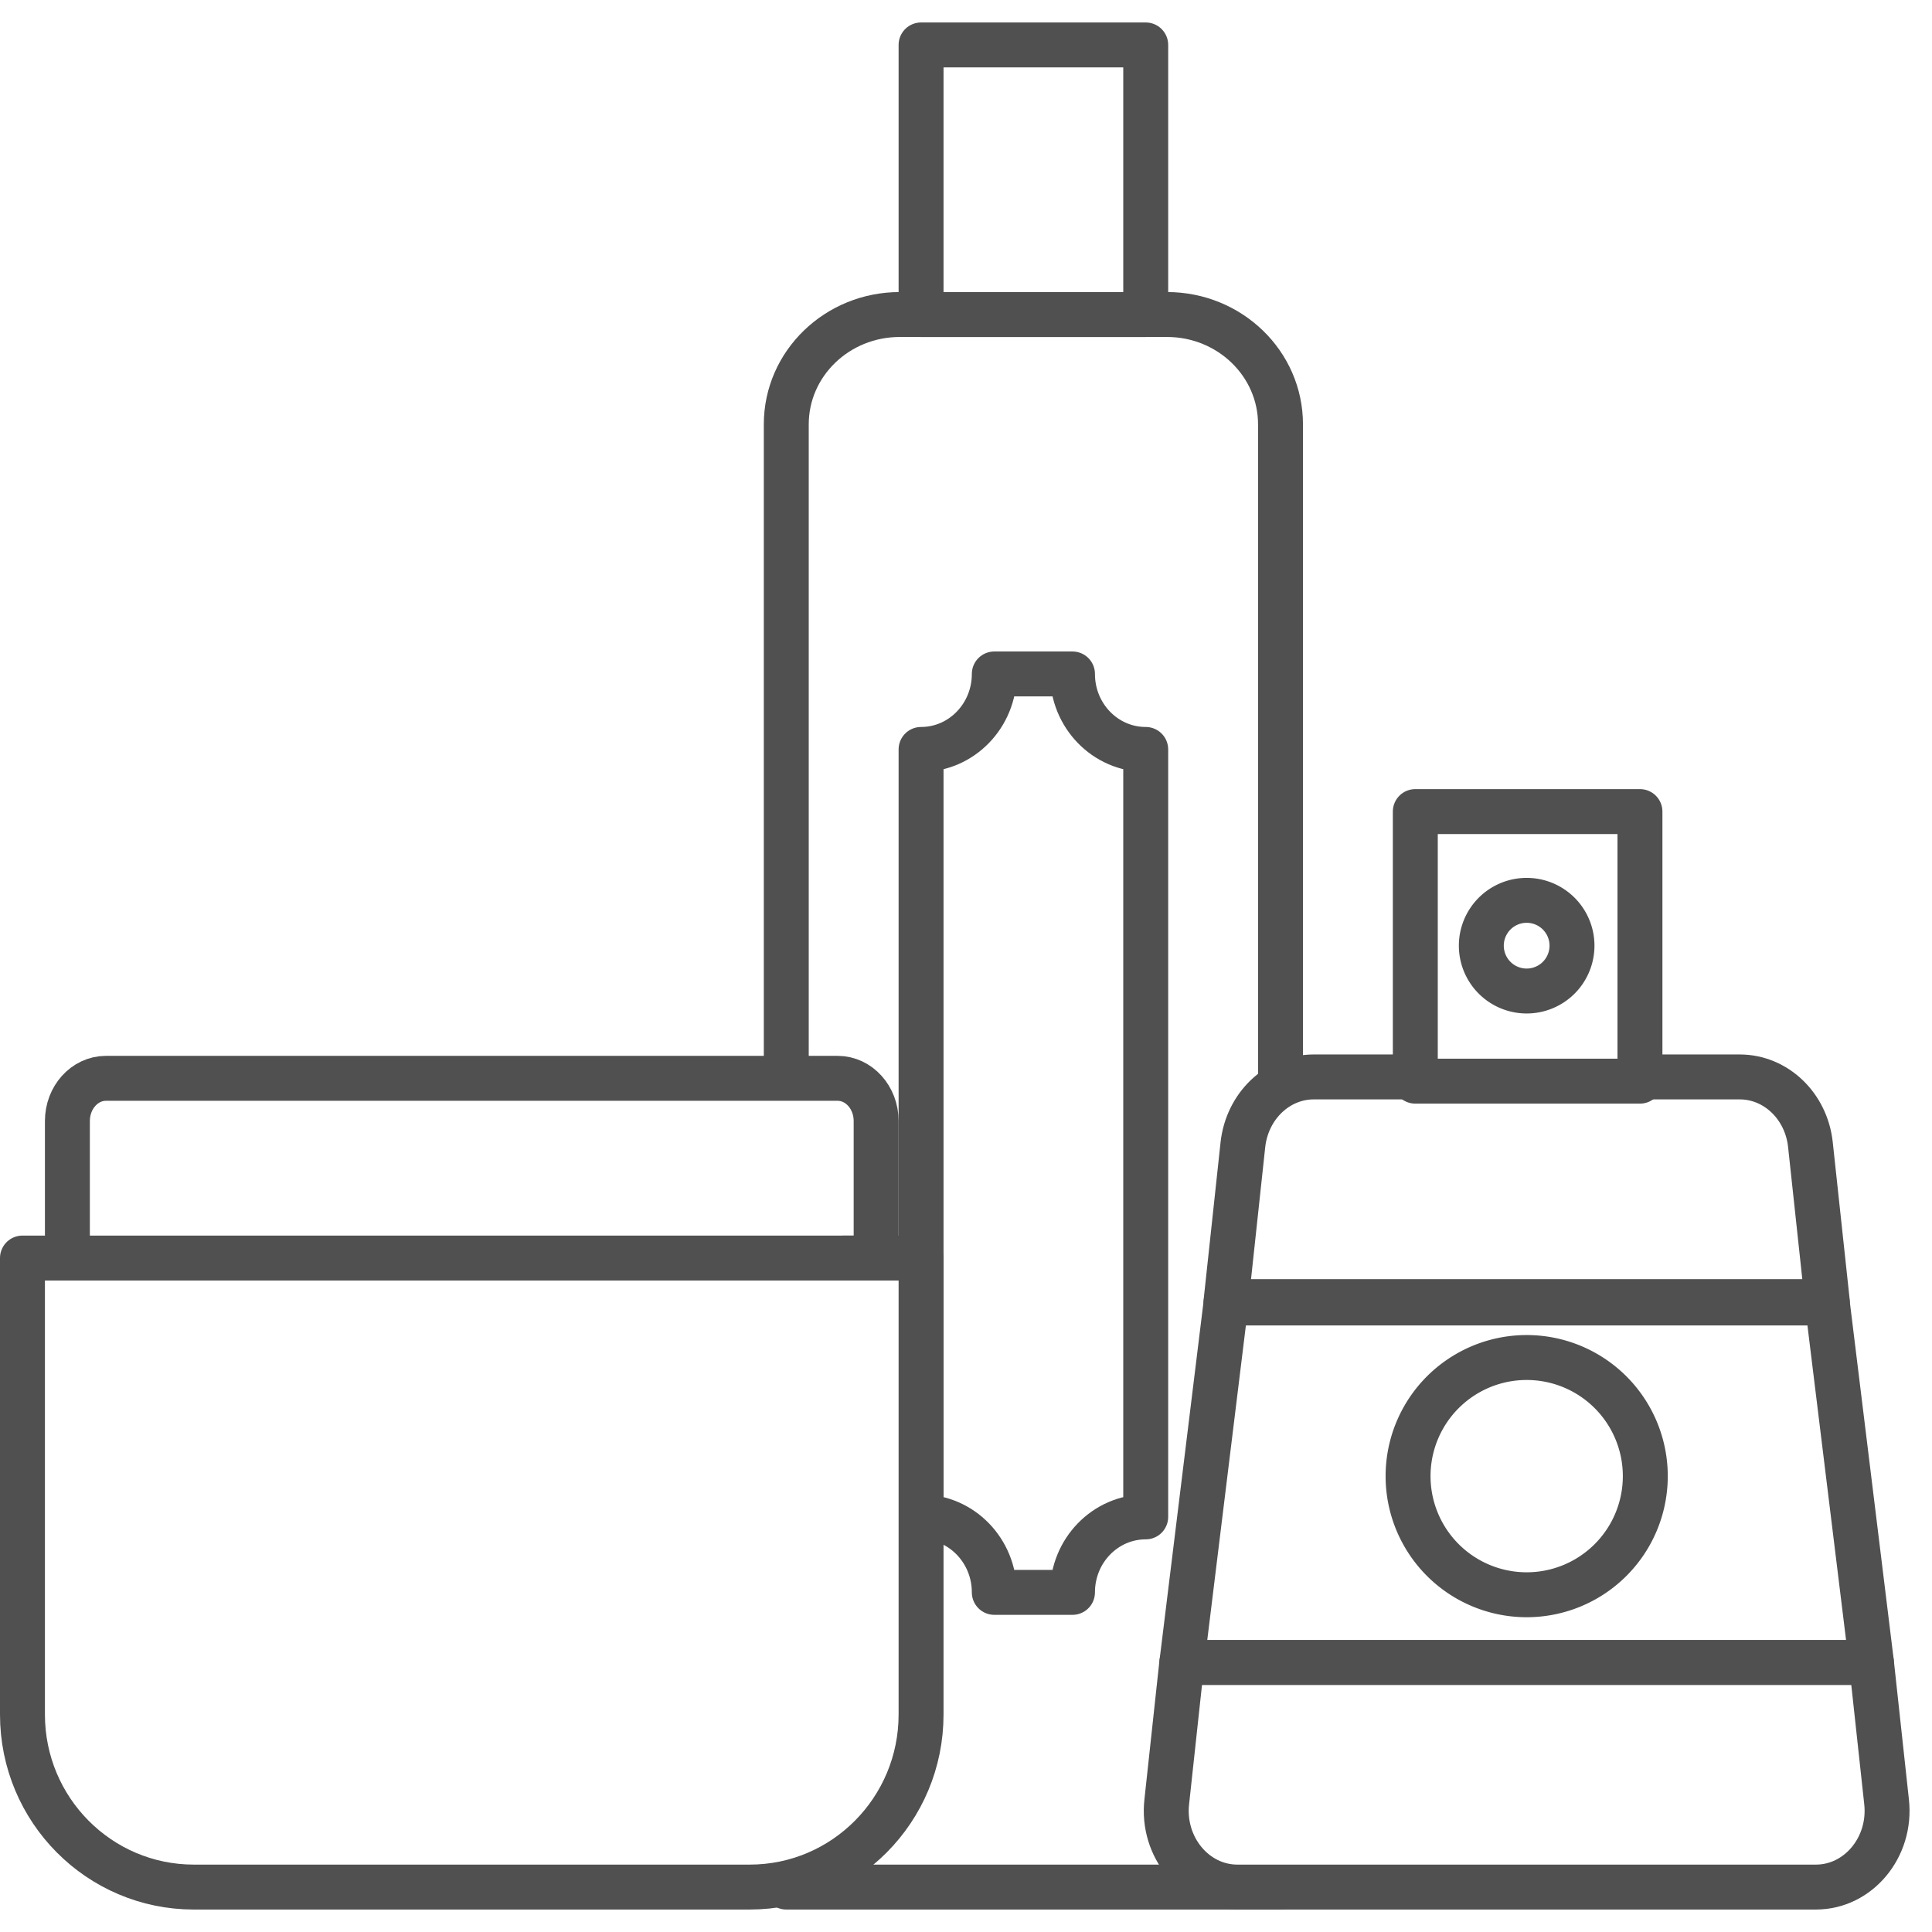
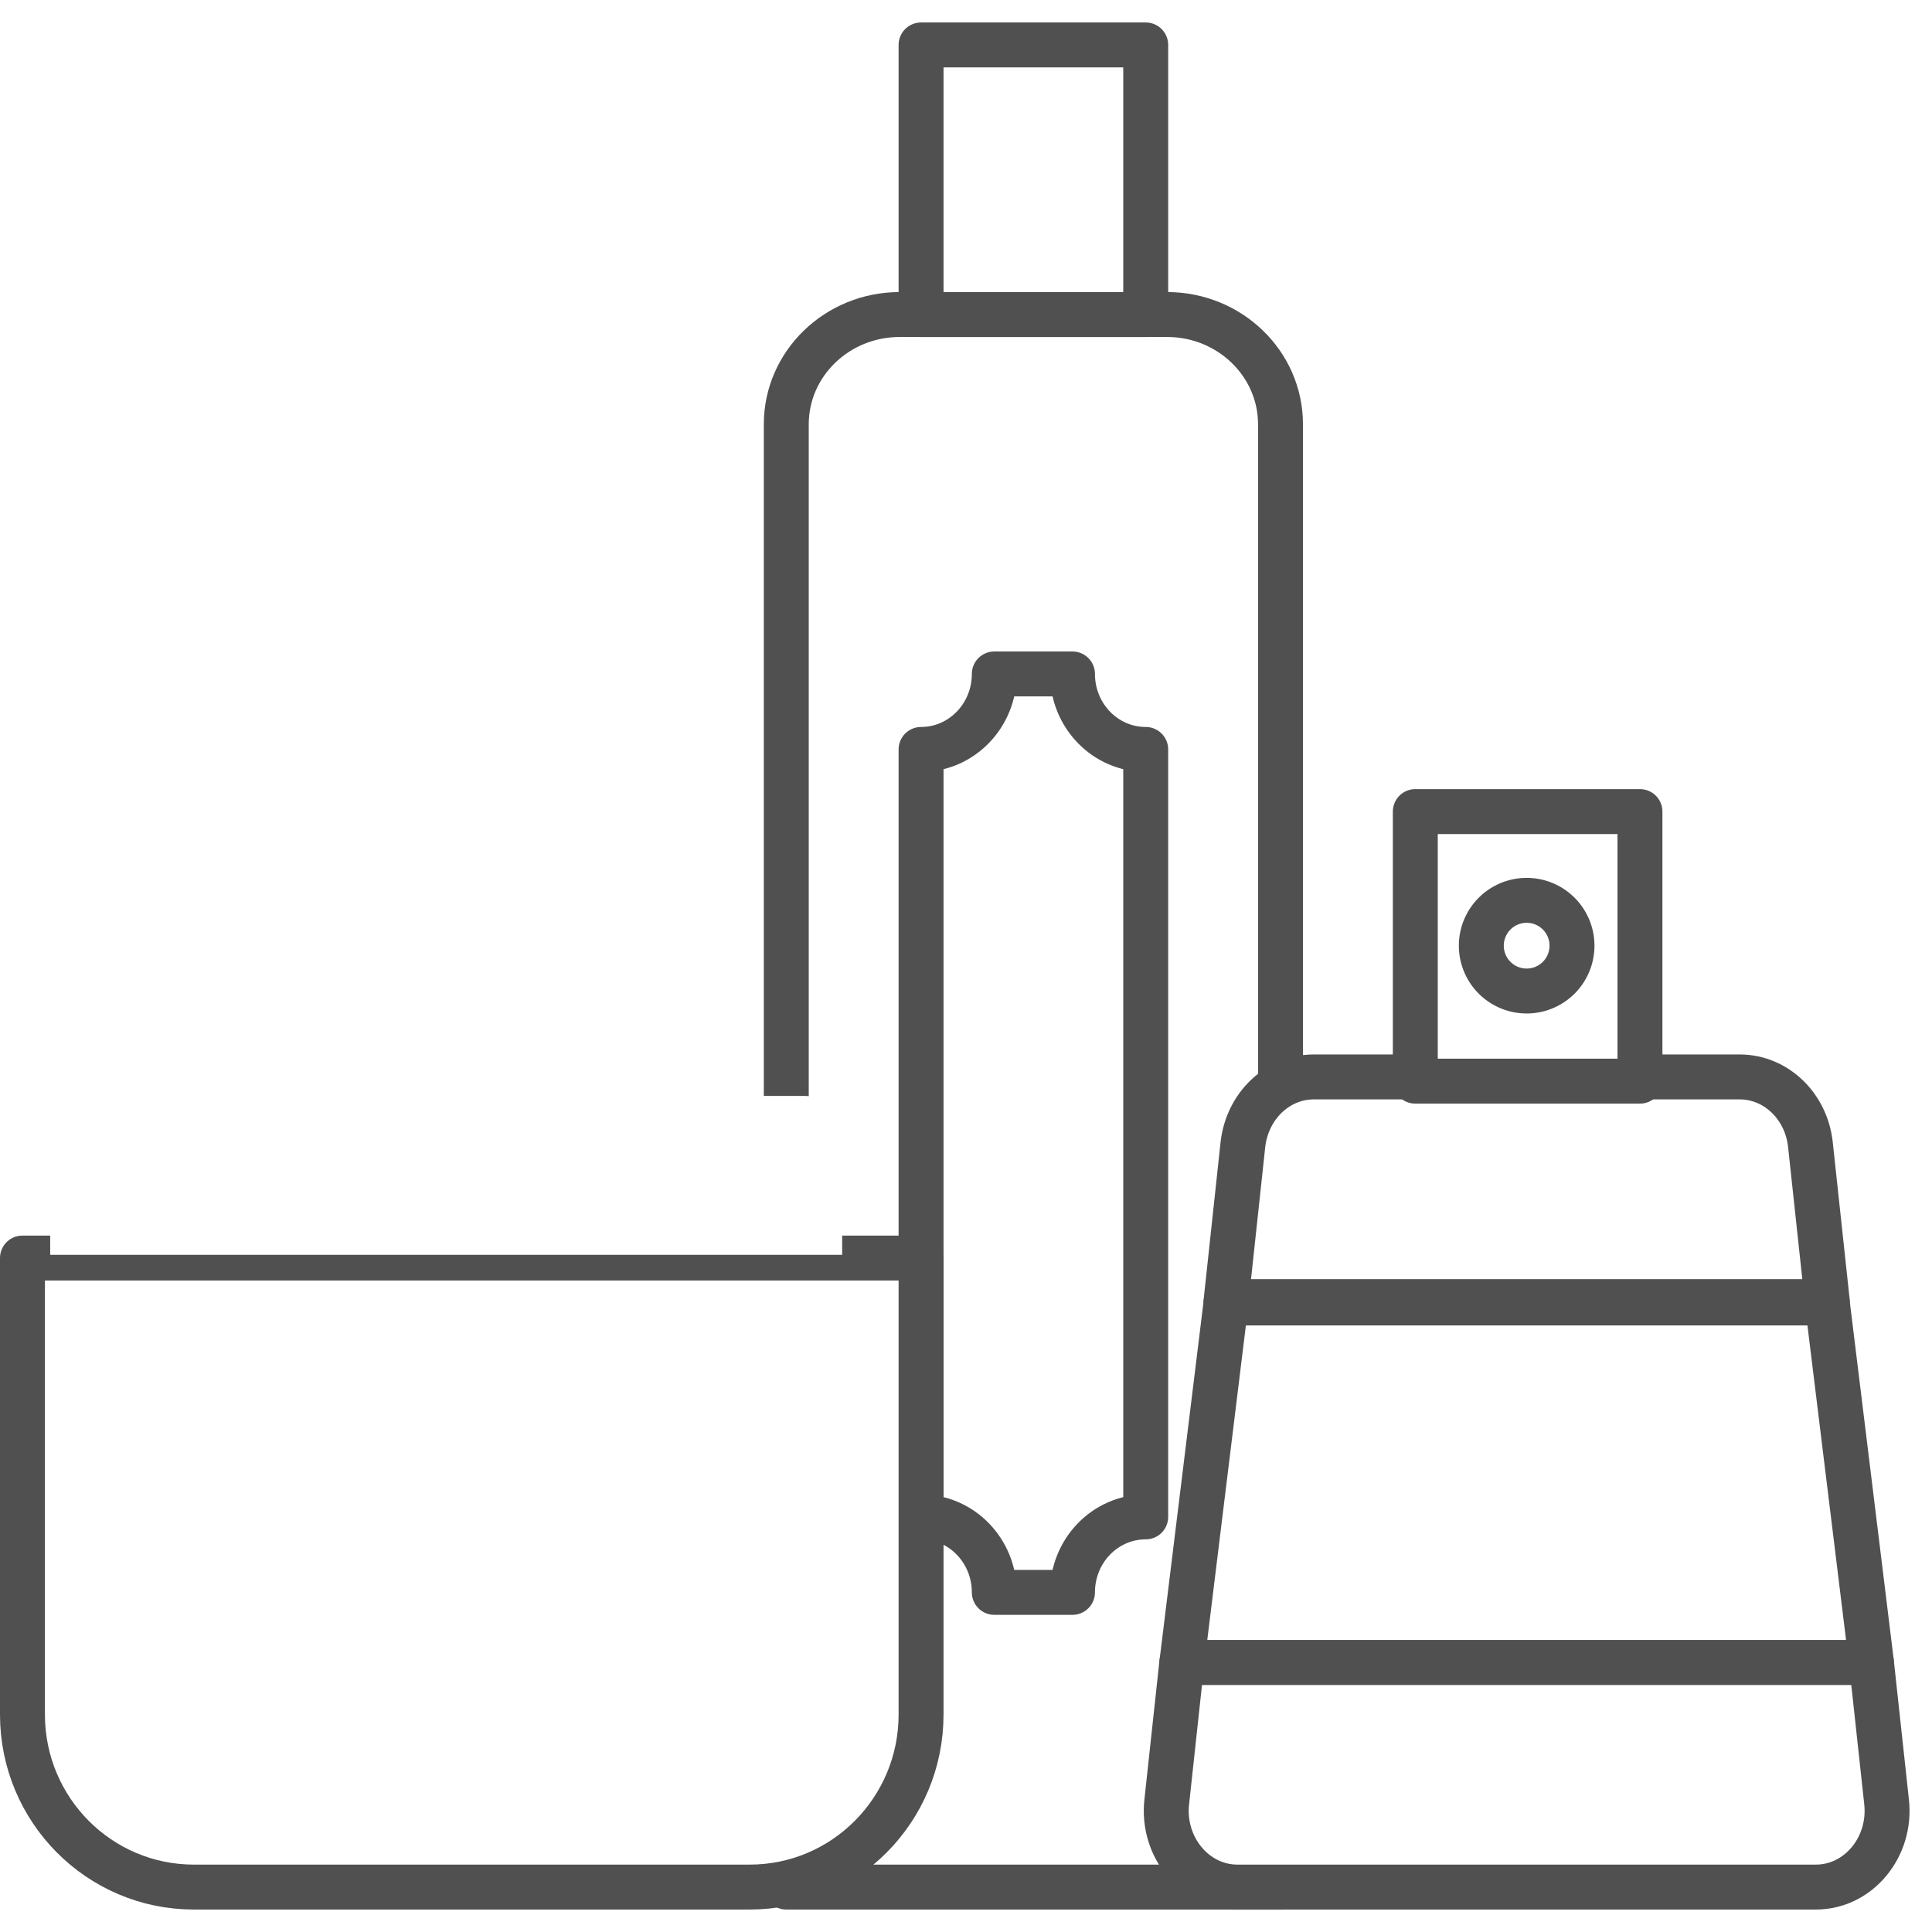
<svg xmlns="http://www.w3.org/2000/svg" baseProfile="tiny" viewBox="0 0 50 50" width="50" height="50">
  <rect x="0" y="0" width="50" height="50" fill="#fff" />
  <svg viewBox="0 0 43 42">
    <g fill="none" fill-rule="evenodd" stroke="none" stroke-width="1" transform="translate(-8 -8)">
      <path fill-rule="nonzero" d="M0 0H60V60H0z" />
      <g transform="translate(8 8)">
        <path fill="#FFF" d="M28.242 41.238H17.757V9.167a2.408 2.408 0 0 1 2.408-2.408h5.67a2.408 2.408 0 0 1 2.407 2.408v32.07Z" />
        <path stroke="#505050" stroke-linecap="round" stroke-linejoin="round" d="M28.5 41.5h-11V8.944c0-1.35 1.131-2.444 2.526-2.444h5.948c1.395 0 2.526 1.094 2.526 2.444V41.5Z" />
        <path fill="#FFF" d="M20.774 6.759 25.225 6.759 25.225.42 20.774.42z" />
        <path stroke="#505050" stroke-linecap="round" stroke-linejoin="round" d="M20.5 6.5 25.5 6.5 25.5.5 20.5.5z" />
        <path fill="#FFF" d="M23.895 34.86h-1.79a1.68 1.68 0 0 0-1.68-1.68V16.097a1.68 1.68 0 0 0 1.68-1.68h1.79c0 .928.752 1.68 1.68 1.68V33.18a1.68 1.68 0 0 0-1.68 1.68" />
        <path stroke="#505050" stroke-linecap="round" stroke-linejoin="round" d="M23.87 34.941h-1.74c0-.928-.73-1.68-1.63-1.68V16.18c.9 0 1.63-.752 1.63-1.68h1.74c0 .928.729 1.68 1.63 1.68v17.081c-.901 0-1.63.752-1.63 1.68Z" />
        <path fill="#FFF" d="M22.125 2.005v3.037M23.875 2.005v3.037M40.67 28.128H27.287l.376-3.256a1.59 1.59 0 0 1 1.577-1.403h9.48c.805 0 1.482.603 1.574 1.403l.376 3.256Z" />
        <path stroke="#505050" stroke-linecap="round" stroke-linejoin="round" d="M40.67 28.47H27.287l.376-3.495c.096-.86.773-1.506 1.577-1.506h9.48c.805 0 1.482.647 1.574 1.506l.376 3.494Z" />
        <path fill="#FFF" d="M40.416 41.238H27.541a1.584 1.584 0 0 1-1.573-1.767l.336-2.892h15.348l.337 2.892a1.584 1.584 0 0 1-1.573 1.767" />
        <path stroke="#505050" stroke-linecap="round" stroke-linejoin="round" d="M40.416 41.5H27.541c-.947 0-1.684-.889-1.573-1.896l.336-3.104h15.348l.337 3.104c.111 1.007-.626 1.896-1.573 1.896Z" />
        <path fill="#FFF" d="M31.734 23.469 36.223 23.469 36.223 17.563 31.734 17.563z" />
        <path stroke="#505050" stroke-linecap="round" stroke-linejoin="round" d="M31.5 23.563 36.5 23.563 36.5 17.563 31.5 17.563z" />
        <path fill="#FFF" d="M34.987 20.516a1.009 1.009 0 1 1-2.017 0 1.009 1.009 0 0 1 2.017 0" />
        <path stroke="#505050" stroke-linecap="round" stroke-linejoin="round" d="M34.987 20.516a1.009 1.009 0 1 1-2.017 0 1.009 1.009 0 0 1 2.017 0Z" />
        <path fill="#FFF" d="M41.652 36.579 26.305 36.579 27.287 28.129 40.67 28.129z" />
        <path stroke="#505050" stroke-linecap="round" stroke-linejoin="round" d="M41.652 36.5 26.305 36.5 27.287 28.5 40.67 28.5z" />
        <path fill="#FFF" d="M36.619 32.354a2.64 2.64 0 1 1-5.28 0 2.64 2.64 0 0 1 5.28 0" />
-         <path stroke="#505050" stroke-linecap="round" stroke-linejoin="round" d="M36.619 32.354a2.64 2.64 0 1 1-5.28 0 2.64 2.64 0 0 1 5.28 0Z" />
        <path fill="#FFF" d="M16.572 41.31H4.288A3.787 3.787 0 0 1 .5 37.522V27.5h19.86v10.022a3.788 3.788 0 0 1-3.788 3.788" />
        <path stroke="#505050" stroke-linecap="round" stroke-linejoin="round" d="M16.686 41.5H4.314C2.208 41.5.5 39.781.5 37.66V27.5h20v10.16c0 2.121-1.708 3.84-3.814 3.84Z" />
        <path fill="#FFF" d="M17.902 23.892H1.957a.84.84 0 0 0-.84.84v2.696h17.627v-2.696a.84.84 0 0 0-.84-.84" />
-         <path stroke="#505050" stroke-linecap="round" stroke-linejoin="round" d="M18.642 23.5H2.358c-.474 0-.858.426-.858.95v3.05h18v-3.05c0-.524-.384-.95-.858-.95Z" />
        <path fill="#FFF" d="M1.585 29.603v5.132" />
      </g>
    </g>
  </svg>
</svg>